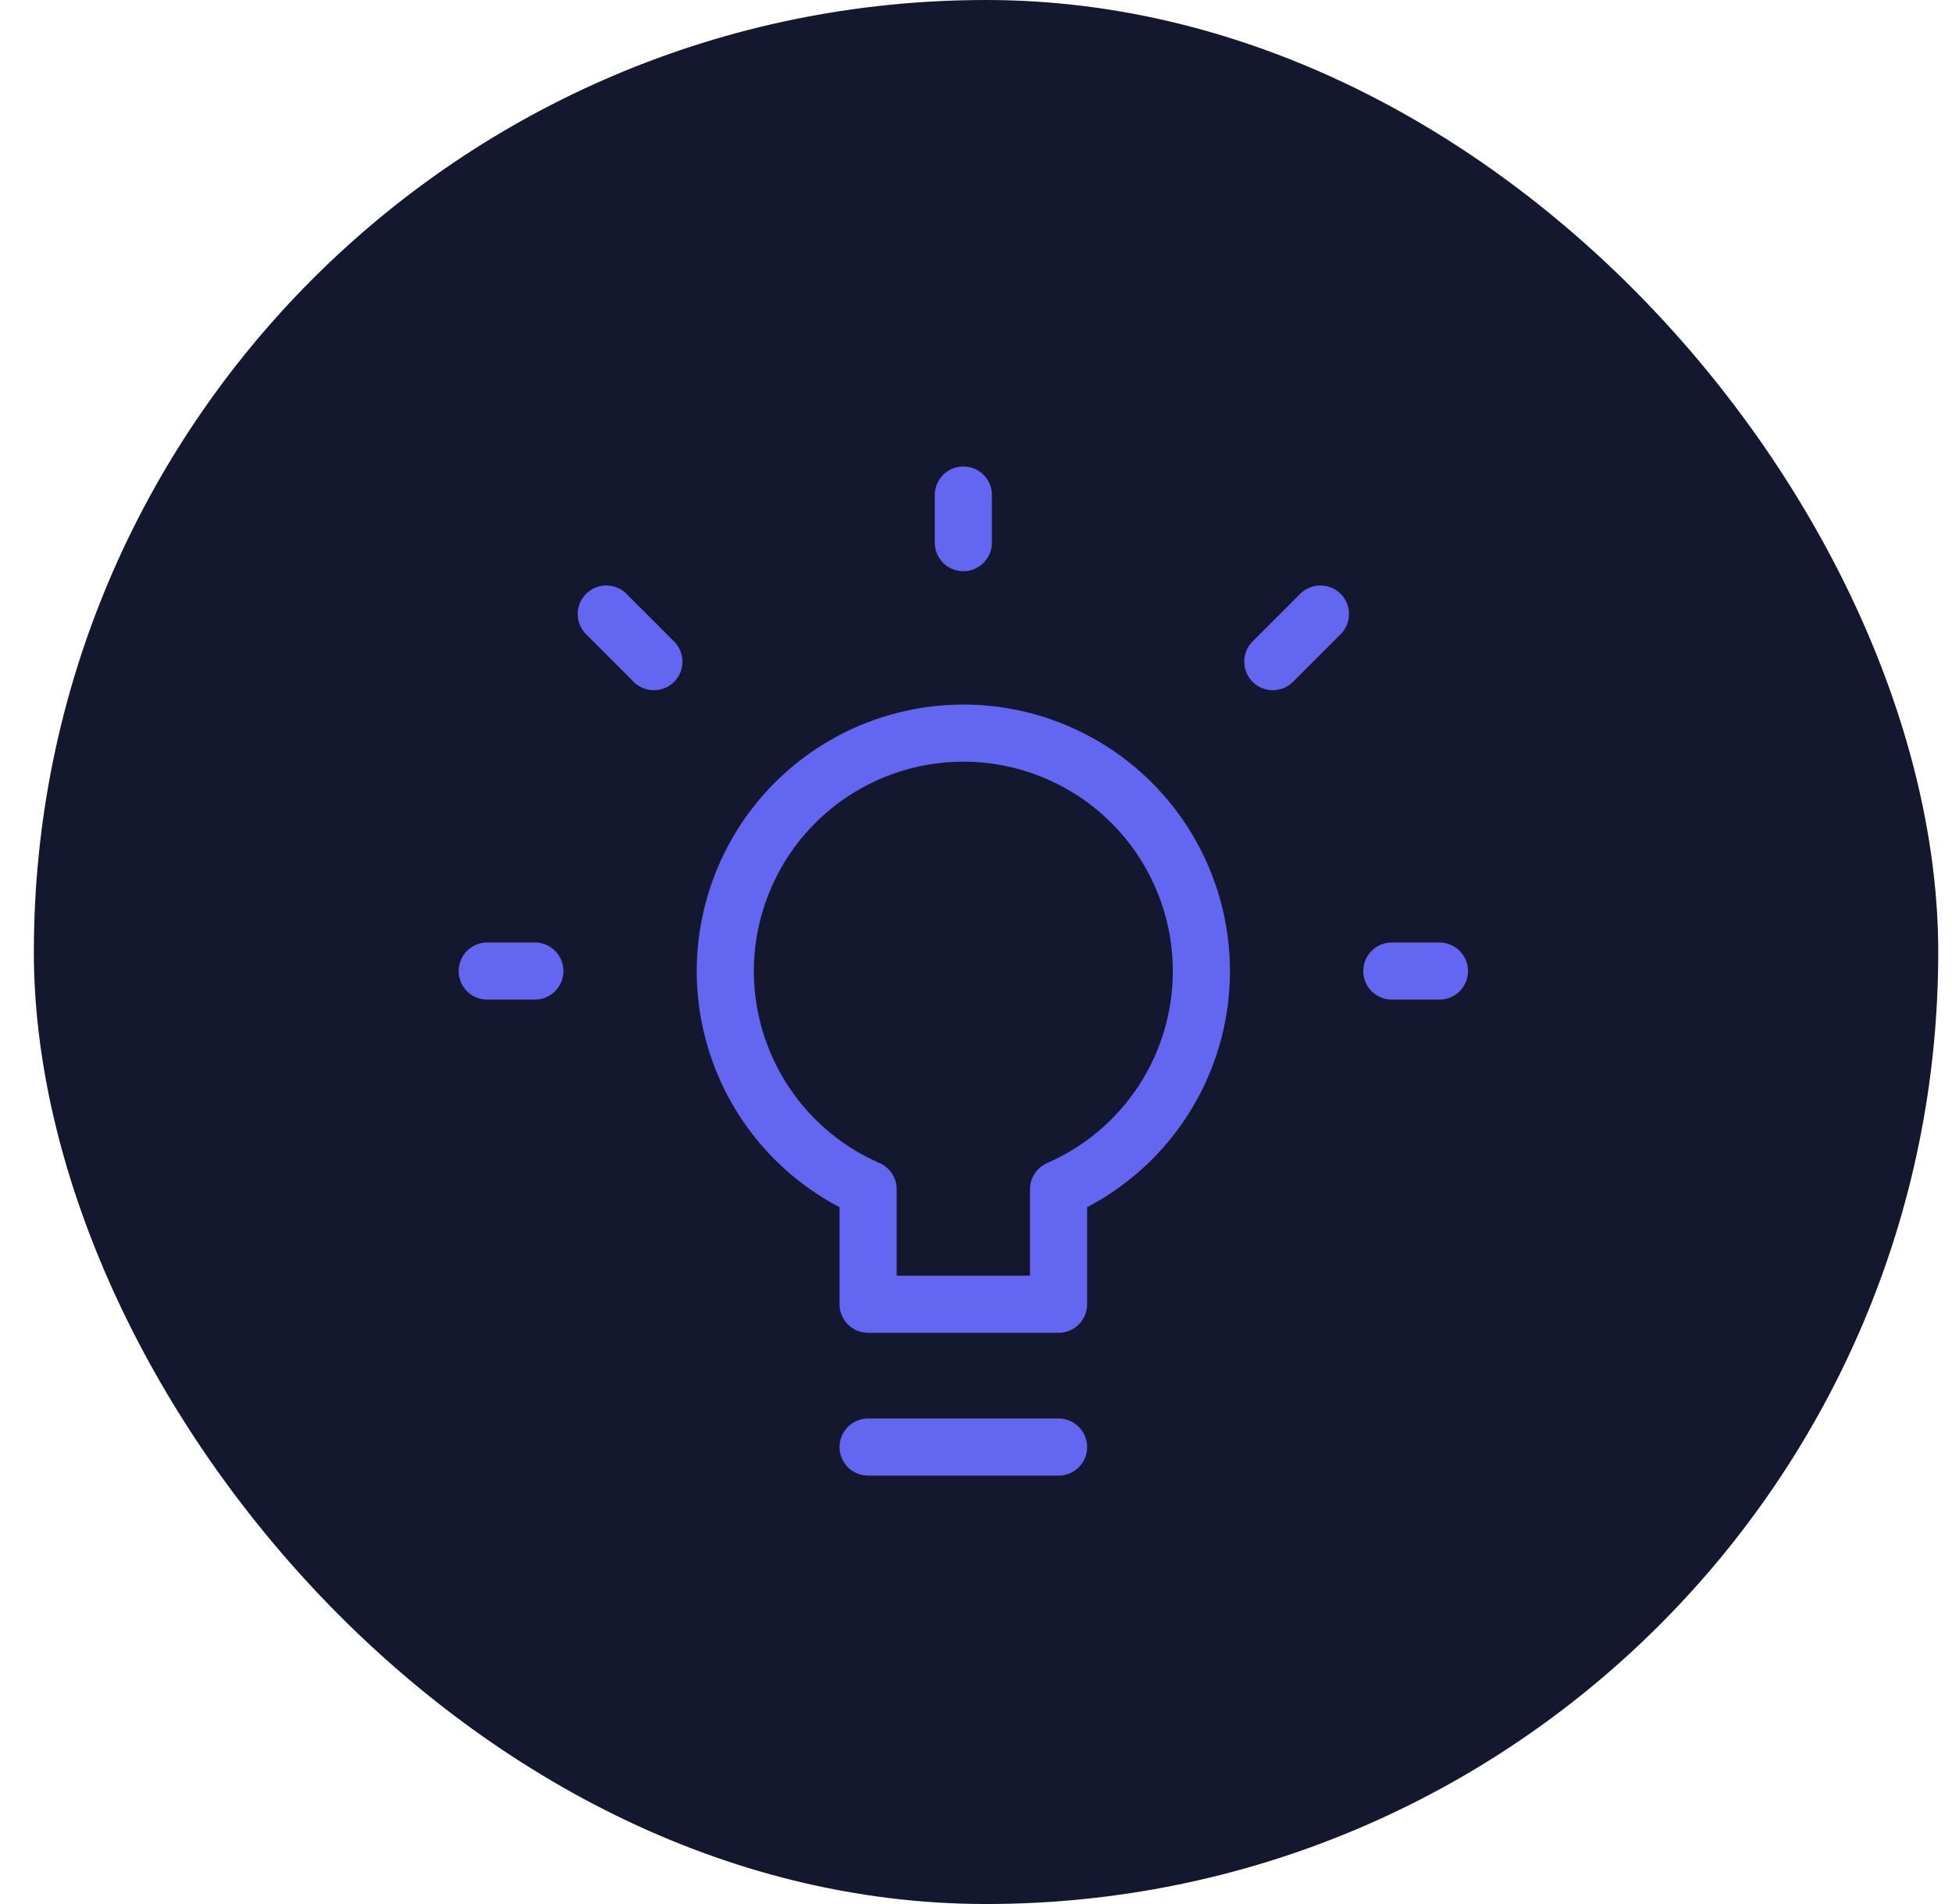
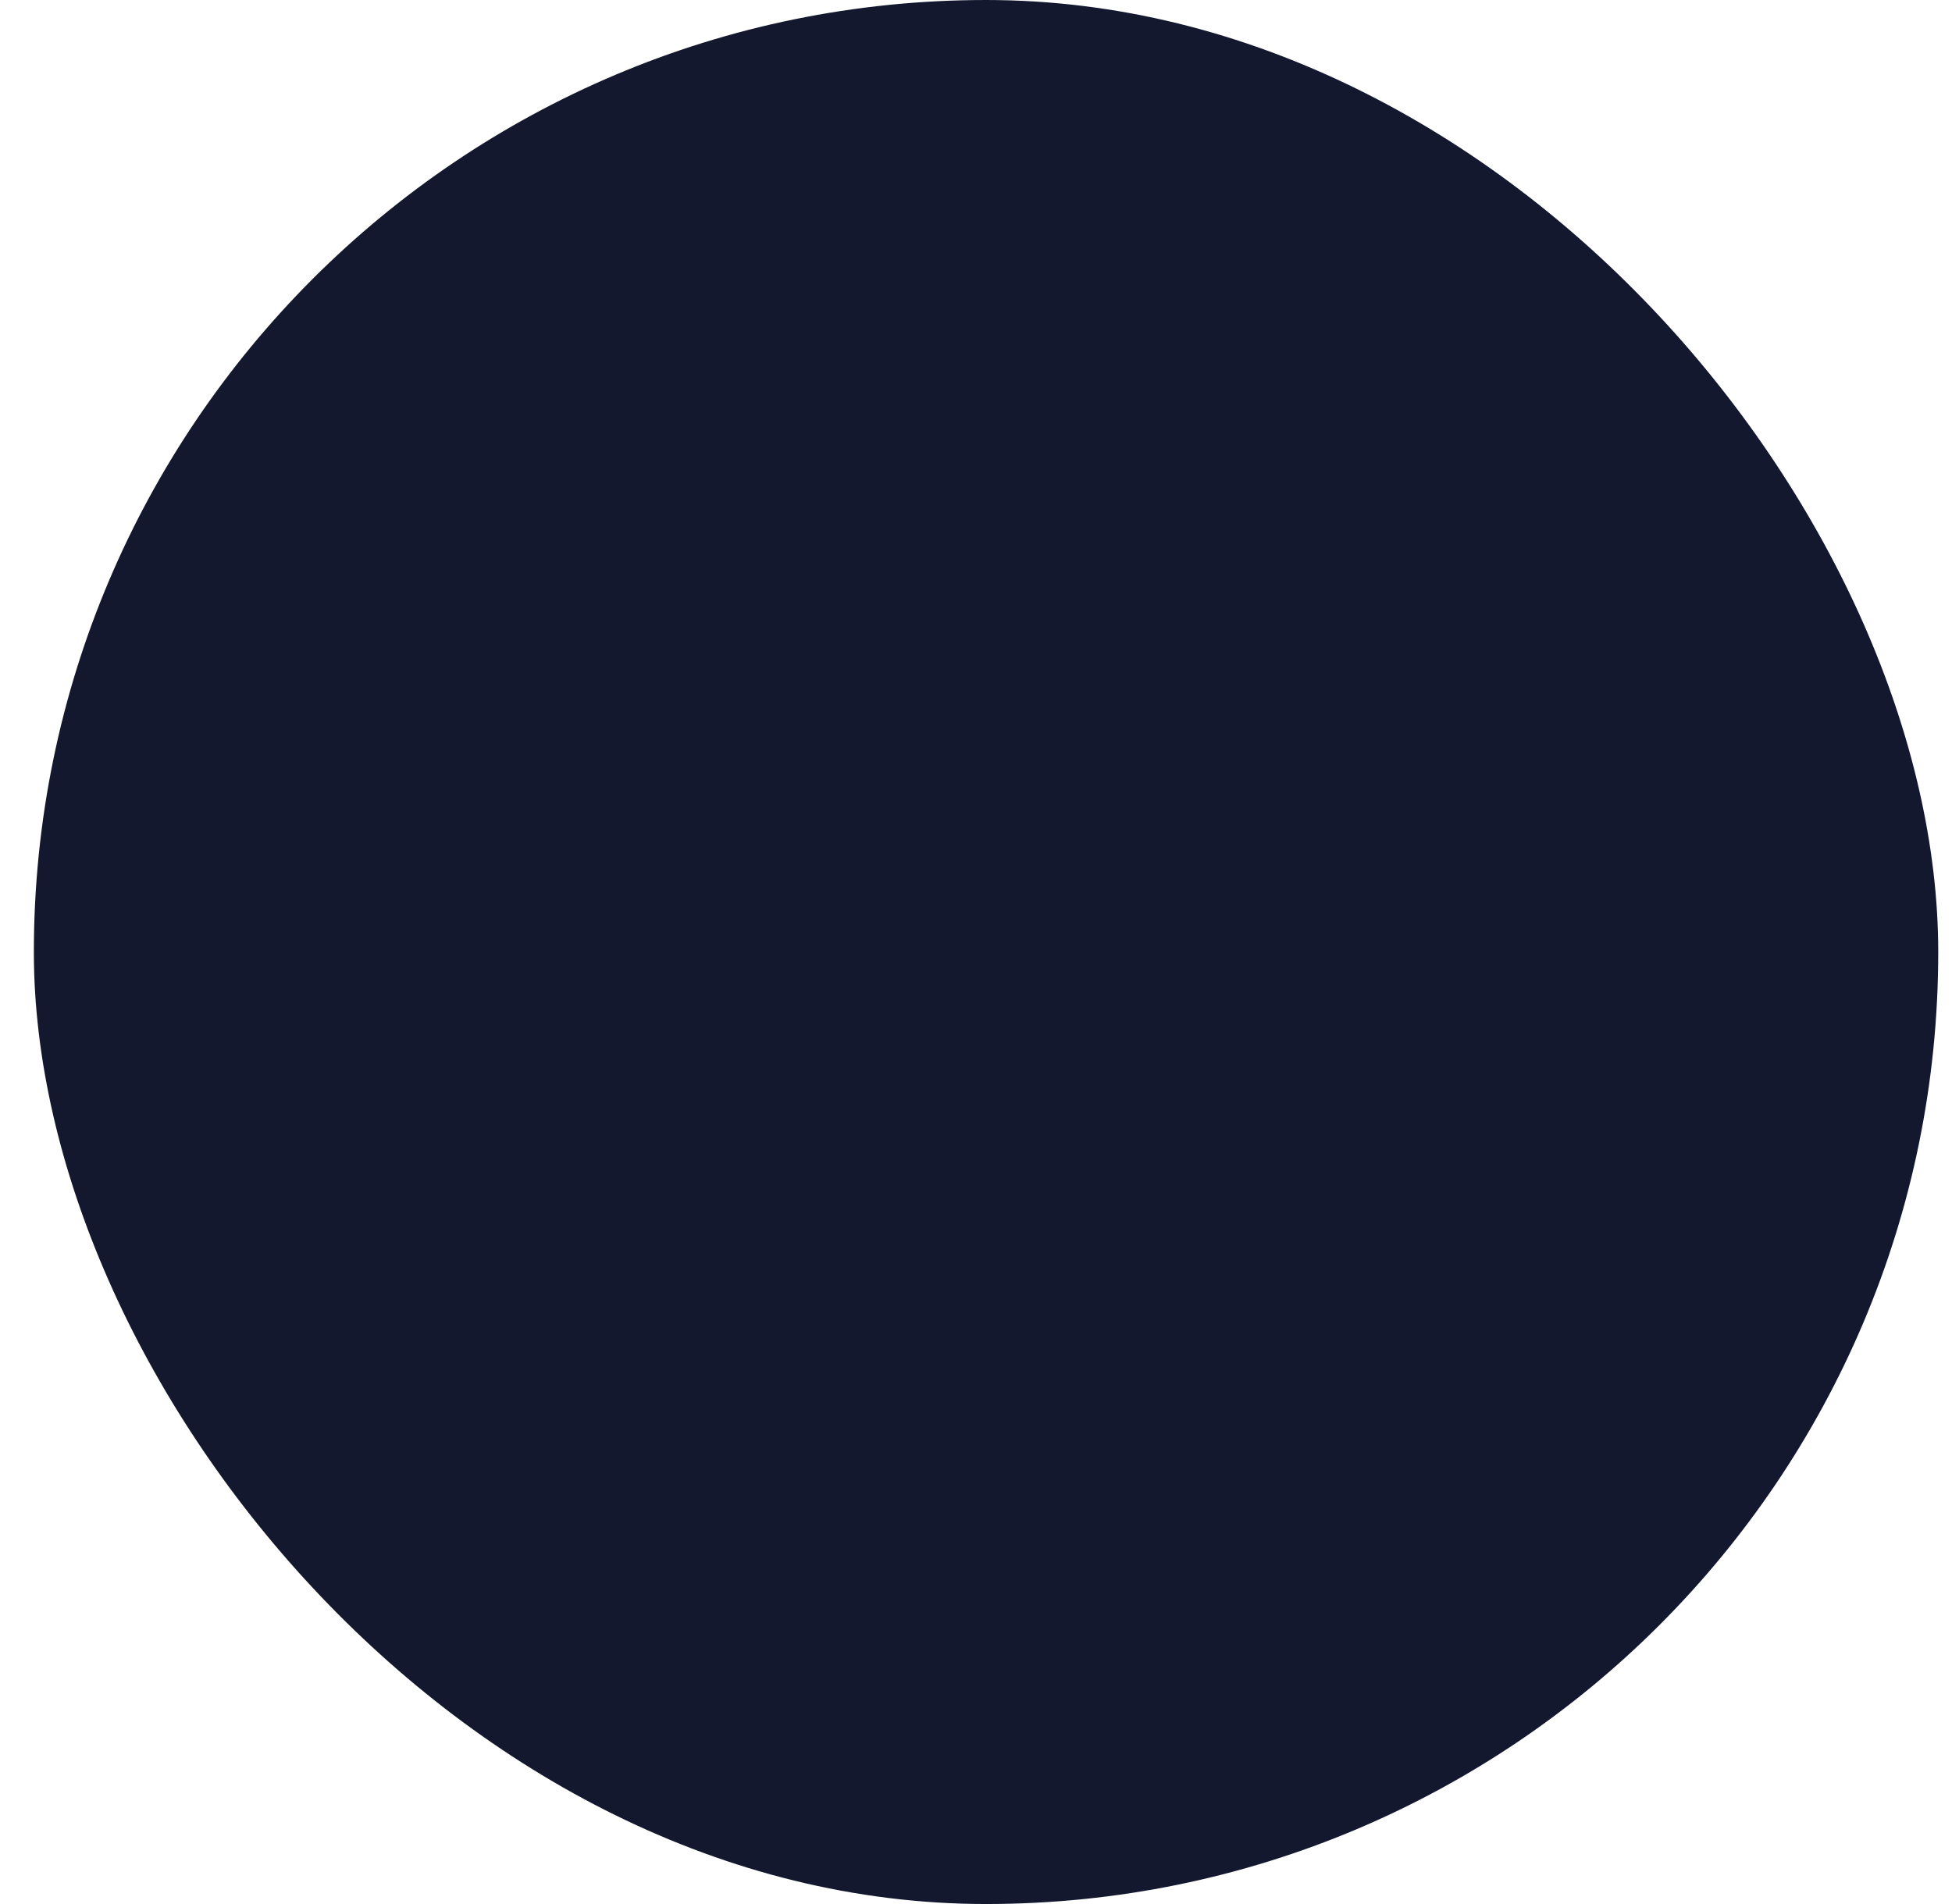
<svg xmlns="http://www.w3.org/2000/svg" width="41" height="40" viewBox="0 0 41 40" fill="none">
  <rect x="0.711" width="40" height="40" rx="20" fill="#13182F" />
-   <path d="M29.234 20.4H30.234M26.734 13.9L27.734 12.9M20.234 11.4V10.4M13.734 13.9L12.734 12.9M11.234 20.4H10.234M18.234 30.4H22.234M25.234 20.4C25.234 19.499 24.99 18.614 24.528 17.84C24.067 17.066 23.404 16.431 22.611 16.003C21.818 15.574 20.924 15.368 20.023 15.406C19.123 15.444 18.249 15.725 17.495 16.219C16.741 16.713 16.134 17.401 15.74 18.212C15.345 19.022 15.176 19.924 15.252 20.822C15.328 21.72 15.645 22.581 16.17 23.314C16.695 24.047 17.408 24.624 18.234 24.984V27.4H22.234V24.984C23.126 24.595 23.885 23.954 24.418 23.14C24.951 22.326 25.235 21.373 25.234 20.4Z" stroke="#6366F1" stroke-width="1.2" stroke-linecap="round" stroke-linejoin="round" />
</svg>